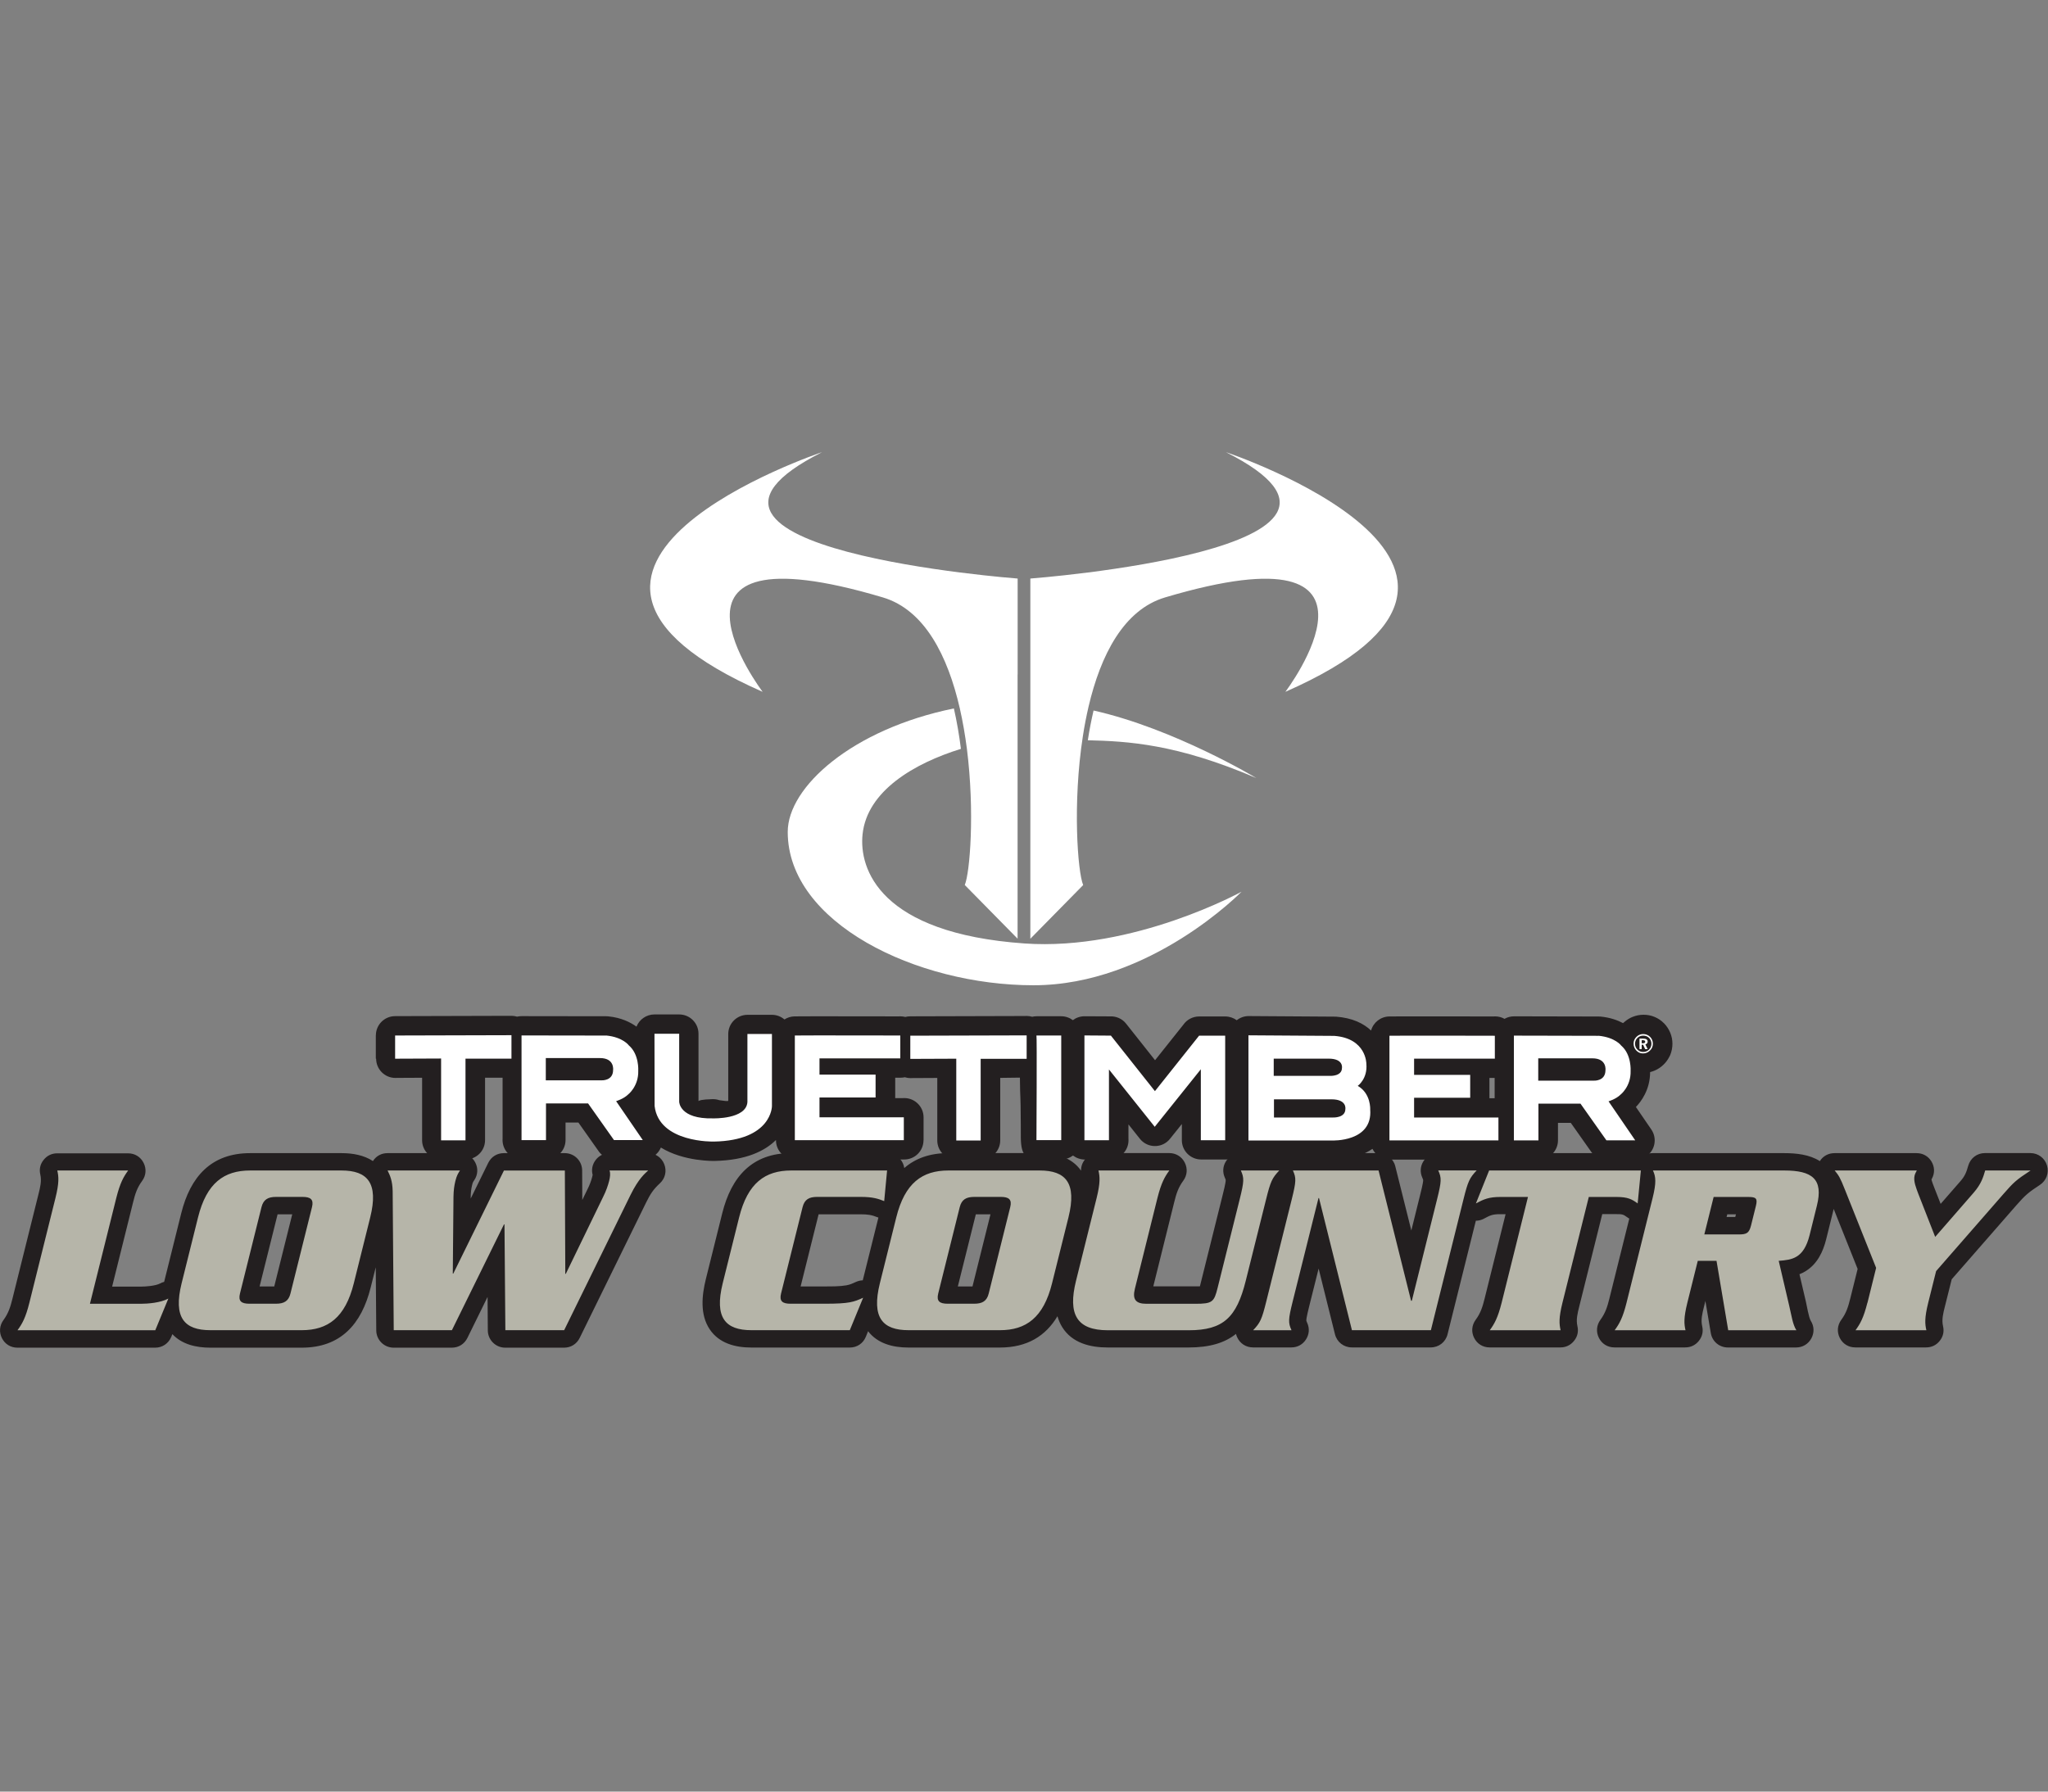
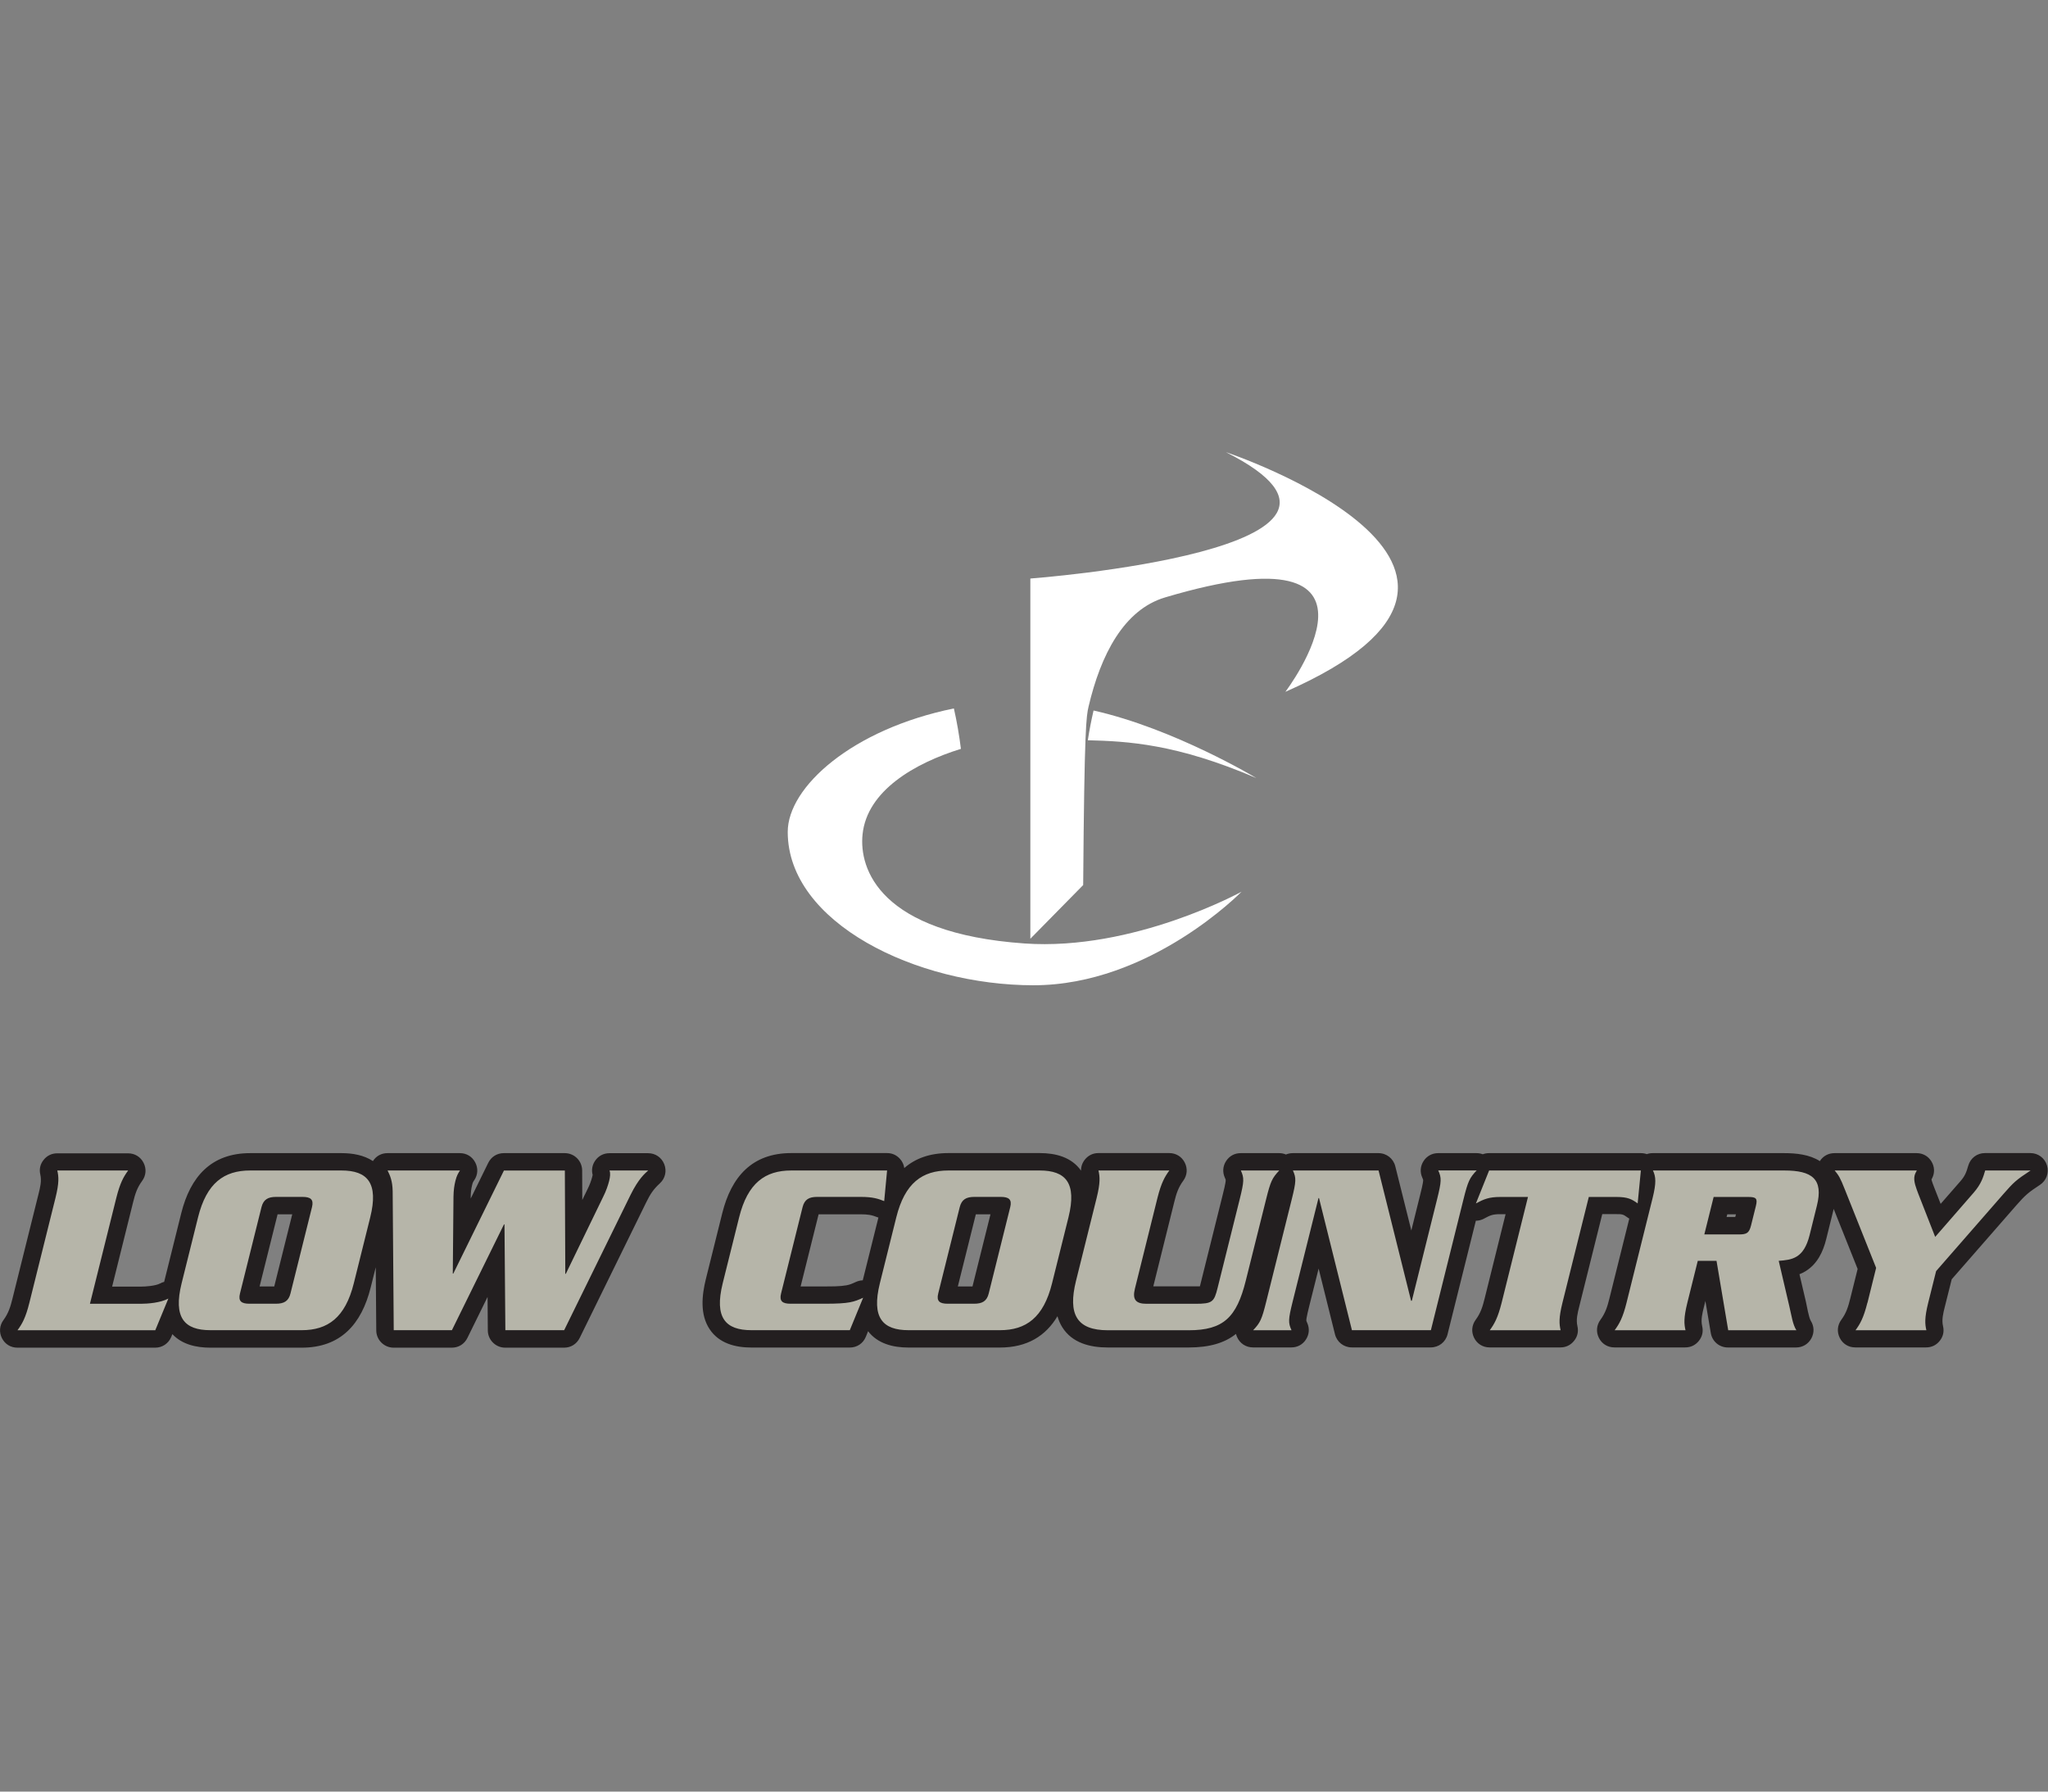
<svg xmlns="http://www.w3.org/2000/svg" width="240" height="210" viewBox="0 0 240 210" fill="none">
  <rect x="0" y="0" width="240" height="210" fill="#808080" stroke="none" />
  <g clip-path="url(#clip0_30_13)">
    <path fill-rule="evenodd" clip-rule="evenodd" d="M19.242 150.228C19.264 150.124 19.286 150.029 19.316 149.933L21.239 142.209C22.308 137.928 24.747 135.164 29.317 135.164H40.025C41.336 135.164 42.648 135.4 43.702 136.093C44.085 135.496 44.697 135.164 45.412 135.164H53.894C54.668 135.164 55.324 135.562 55.685 136.24C56.046 136.918 56.009 137.692 55.582 138.326C55.42 138.569 55.398 138.613 55.324 138.915C55.206 139.394 55.169 139.814 55.162 140.301V140.485L57.218 136.299C57.572 135.584 58.25 135.164 59.046 135.164H66.187C67.307 135.164 68.213 136.071 68.221 137.191L68.236 140.654L68.855 139.38C68.855 139.38 68.862 139.357 68.869 139.35C69.091 138.908 69.282 138.414 69.4 137.942C69.415 137.876 69.437 137.788 69.452 137.714C69.297 137.139 69.4 136.55 69.746 136.048C70.137 135.481 70.734 135.171 71.419 135.171H75.952C76.806 135.171 77.536 135.673 77.846 136.469C78.155 137.264 77.956 138.127 77.33 138.702C76.556 139.416 76.202 139.969 75.723 140.942L67.933 156.824C67.58 157.538 66.902 157.966 66.106 157.966H59.2C58.088 157.966 57.174 157.059 57.166 155.947L57.137 152.018L54.771 156.831C54.417 157.546 53.739 157.966 52.944 157.966H46.127C45.014 157.966 44.1 157.059 44.093 155.947L44.034 148.54L43.437 150.92C42.368 155.202 39.929 157.966 35.36 157.966H24.651C22.993 157.966 21.335 157.59 20.2 156.381L20.068 156.706C19.743 157.479 19.028 157.966 18.188 157.966H2.041C1.253 157.966 0.582 157.553 0.228 156.853C-0.125 156.153 -0.059 155.364 0.405 154.731C0.995 153.92 1.216 153.198 1.459 152.225L4.518 139.94C4.702 139.203 4.901 138.429 4.724 137.677C4.577 137.051 4.709 136.454 5.115 135.953C5.513 135.452 6.065 135.186 6.706 135.186H15.012C15.793 135.186 16.471 135.599 16.825 136.299C17.179 136.999 17.12 137.788 16.655 138.421C16.058 139.24 15.837 139.947 15.594 140.935L13.14 150.81H16.508C17.076 150.81 18.247 150.721 18.756 150.441C18.91 150.353 19.08 150.294 19.242 150.25V150.228ZM101.738 156.02L101.465 156.691C101.148 157.472 100.426 157.951 99.586 157.951H88.06C86.173 157.951 84.279 157.465 83.174 155.821C82.01 154.097 82.245 151.842 82.717 149.926L84.64 142.202C85.709 137.92 88.148 135.157 92.718 135.157H103.949C104.546 135.157 105.054 135.385 105.452 135.82C105.74 136.137 105.917 136.505 105.968 136.911C107.265 135.783 108.96 135.157 111.142 135.157H121.85C123.707 135.157 125.564 135.628 126.684 137.213C126.677 136.749 126.824 136.314 127.126 135.931C127.524 135.429 128.077 135.157 128.718 135.157H137.024C137.805 135.157 138.483 135.569 138.837 136.27C139.191 136.97 139.132 137.758 138.667 138.392C138.07 139.21 137.849 139.918 137.606 140.905L135.152 150.78H140.068C140.2 150.78 140.414 150.78 140.613 150.78C140.642 150.662 140.672 150.545 140.694 150.456L143.281 140.072C143.347 139.792 143.671 138.562 143.634 138.289C143.62 138.223 143.561 138.097 143.539 138.046C143.244 137.397 143.295 136.697 143.679 136.1C144.062 135.503 144.674 135.164 145.388 135.164H149.891C150.179 135.164 150.451 135.216 150.695 135.326C150.938 135.223 151.21 135.164 151.498 135.164H161.535C162.479 135.164 163.282 135.791 163.51 136.704L165.39 144.229L166.421 140.072C166.488 139.792 166.812 138.562 166.775 138.289C166.76 138.223 166.701 138.105 166.679 138.046C166.385 137.397 166.436 136.697 166.819 136.1C167.203 135.503 167.822 135.164 168.529 135.164H173.032C173.29 135.164 173.533 135.208 173.762 135.297C173.99 135.208 174.233 135.164 174.491 135.164H192.282C192.532 135.164 192.768 135.201 192.982 135.282C193.203 135.201 193.439 135.164 193.682 135.164H209.07C210.485 135.164 212.047 135.319 213.263 136.1C213.631 135.51 214.258 135.164 214.98 135.164H224.605C225.334 135.164 225.968 135.518 226.344 136.144C226.72 136.771 226.749 137.493 226.403 138.141C226.388 138.178 226.366 138.208 226.344 138.245C226.396 138.51 226.587 138.974 226.668 139.195L227.42 141.111L229.727 138.466C230.272 137.847 230.434 137.404 230.655 136.631C230.913 135.746 231.687 135.157 232.608 135.157H237.929C238.843 135.157 239.617 135.732 239.882 136.609C240.14 137.486 239.808 138.392 239.042 138.893C237.693 139.778 237.332 140.087 236.286 141.281L228.717 149.948L227.906 153.183C227.722 153.92 227.523 154.694 227.7 155.445C227.847 156.072 227.715 156.669 227.309 157.17C226.911 157.671 226.359 157.936 225.718 157.936H217.412C216.623 157.936 215.953 157.524 215.599 156.824C215.245 156.123 215.312 155.335 215.776 154.701C216.373 153.89 216.587 153.168 216.83 152.195L217.692 148.739L214.884 141.701C214.884 141.701 214.869 141.767 214.862 141.804L214.007 145.253C213.639 146.734 212.968 148.135 211.634 148.975C211.384 149.13 211.133 149.262 210.875 149.358L211.627 152.571C211.737 153.043 211.966 154.443 212.202 154.819C212.607 155.46 212.629 156.219 212.261 156.89C211.892 157.553 211.236 157.944 210.477 157.944H202.488C201.486 157.944 200.646 157.236 200.484 156.249L199.85 152.49L199.681 153.183C199.496 153.92 199.297 154.694 199.474 155.445C199.622 156.072 199.489 156.669 199.084 157.17C198.686 157.671 198.133 157.936 197.492 157.936H189.186C188.398 157.936 187.727 157.524 187.373 156.824C187.02 156.123 187.086 155.335 187.55 154.701C188.14 153.89 188.361 153.168 188.604 152.195L190.933 142.836C190.844 142.792 190.763 142.733 190.682 142.674C190.211 142.32 190.056 142.313 189.422 142.313H187.764L185.059 153.176C184.875 153.912 184.676 154.686 184.853 155.438C185 156.064 184.868 156.661 184.462 157.163C184.064 157.664 183.512 157.936 182.87 157.936H174.565C173.776 157.936 173.106 157.524 172.752 156.824C172.398 156.123 172.465 155.335 172.929 154.701C173.526 153.89 173.739 153.168 173.983 152.195L176.437 142.32H175.796C174.941 142.32 174.646 142.438 173.916 142.836C173.607 143.005 173.283 143.086 172.951 143.086L169.635 156.396C169.406 157.317 168.61 157.936 167.66 157.936H158.418C157.475 157.936 156.671 157.31 156.443 156.396L154.527 148.695L153.443 153.028C153.377 153.308 153.053 154.539 153.09 154.812C153.104 154.878 153.163 155.003 153.186 155.055C153.48 155.703 153.429 156.403 153.045 157C152.662 157.597 152.051 157.936 151.336 157.936H146.833C146 157.936 145.293 157.465 144.961 156.706C144.909 156.588 144.873 156.47 144.843 156.352C143.517 157.413 141.74 157.944 139.286 157.944H129.809C127.745 157.944 125.638 157.42 124.481 155.563C124.23 155.158 124.046 154.723 123.921 154.281C122.55 156.58 120.391 157.951 117.17 157.951H106.462C104.656 157.951 102.843 157.502 101.716 156.02H101.738ZM101.104 150.073C101.119 150.021 101.126 149.977 101.141 149.926L102.939 142.718C102.939 142.718 102.873 142.696 102.836 142.681C102.129 142.394 101.642 142.335 100.861 142.335H95.931L93.823 150.788H96.66C97.456 150.788 98.414 150.795 99.203 150.655C99.608 150.581 99.918 150.441 100.294 150.265C100.559 150.147 100.832 150.08 101.104 150.073ZM202.415 142.335L202.334 142.652H203.351L203.432 142.335H202.415ZM114.355 142.335L112.247 150.788H113.964L116.072 142.335H114.355ZM32.53 142.335L30.422 150.788H32.139L34.247 142.335H32.53Z" fill="#231F20" />
    <path d="M10.539 152.822L13.627 140.419C14.076 138.635 14.481 137.935 15.019 137.198H6.714C6.883 137.928 6.942 138.635 6.5 140.419L3.442 152.704C2.999 154.487 2.587 155.188 2.049 155.925H18.196L19.729 152.21C18.815 152.704 17.326 152.822 16.508 152.822H10.539ZM218.834 152.704C218.385 154.487 217.979 155.188 217.441 155.925H225.747C225.578 155.195 225.519 154.487 225.961 152.704L226.889 148.99L234.782 139.947C235.969 138.599 236.212 138.341 237.959 137.198H232.638C232.417 137.957 232.181 138.775 231.289 139.8L226.779 144.981L224.796 139.918C224.575 139.306 224.199 138.459 224.369 137.78C224.421 137.574 224.524 137.397 224.627 137.198H215.002C215.474 137.78 215.629 137.987 216.218 139.483L219.859 148.614L218.842 152.711L218.834 152.704ZM200.823 140.301H204.862C205.768 140.301 205.996 140.448 205.768 141.355L205.201 143.639C204.972 144.546 204.677 144.693 203.763 144.693H199.725L200.816 140.308L200.823 140.301ZM201.155 147.788L202.525 155.925H210.514C210.072 155.224 209.961 154.259 209.674 153.058L208.443 147.788C209.991 147.671 211.376 147.523 212.062 144.774L212.917 141.325C213.698 138.193 212.364 137.198 209.092 137.198H193.704C194.05 137.928 194.109 138.635 193.667 140.419L190.609 152.704C190.166 154.487 189.754 155.188 189.216 155.925H197.521C197.352 155.195 197.293 154.487 197.735 152.704L198.958 147.788H201.155ZM174.506 137.198L172.958 141.06C173.872 140.566 174.491 140.301 175.81 140.301H179.06L175.972 152.704C175.523 154.487 175.118 155.188 174.58 155.925H182.885C182.716 155.195 182.657 154.487 183.099 152.704L186.187 140.301H189.437C190.756 140.301 191.242 140.566 191.913 141.06L192.289 137.198H174.499H174.506ZM158.44 155.917H167.682L171.506 140.559C172.03 138.451 172.214 138.075 173.047 137.191H168.544C168.942 138.068 168.934 138.451 168.411 140.559L165.449 152.468H165.36L161.55 137.198H151.513C151.911 138.075 151.903 138.458 151.38 140.566L148.388 152.564C147.865 154.672 147.68 155.048 146.848 155.925H151.35C150.953 155.048 150.96 154.664 151.483 152.564L154.512 140.426H154.571L158.433 155.932L158.44 155.917ZM134.341 152.822C133.081 152.822 132.691 152.299 132.993 151.068L135.638 140.419C136.088 138.635 136.493 137.935 137.031 137.198H128.726C128.895 137.928 128.954 138.635 128.512 140.419L126.095 150.132C125.122 154.053 126.176 155.925 129.831 155.925H139.308C143.377 155.925 144.917 154.406 145.985 150.132L148.373 140.566C148.896 138.458 149.081 138.083 149.913 137.198H145.411C145.809 138.075 145.801 138.458 145.278 140.566L142.691 150.95C142.278 152.616 142.079 152.822 140.09 152.822H134.356H134.341ZM103.109 150.419C102.106 154.458 103.433 155.917 106.477 155.917H117.185C120.228 155.917 122.285 154.458 123.287 150.419L125.21 142.696C126.213 138.657 124.886 137.198 121.842 137.198H111.134C108.091 137.198 106.035 138.657 105.032 142.696L103.109 150.419ZM112.468 141.495C112.697 140.588 113.242 140.294 114.178 140.294H117.281C118.217 140.294 118.615 140.588 118.386 141.495L115.866 151.613C115.645 152.52 115.099 152.815 114.156 152.815H111.053C110.117 152.815 109.719 152.52 109.948 151.613L112.468 141.495ZM103.949 137.198H92.718C89.674 137.198 87.618 138.657 86.615 142.696L84.692 150.419C83.69 154.458 85.016 155.917 88.06 155.917H99.586L101.148 152.114C100.058 152.608 99.542 152.815 96.675 152.815H92.636C91.701 152.815 91.303 152.52 91.531 151.613L94.052 141.495C94.28 140.588 94.818 140.294 95.754 140.294H100.876C102.254 140.294 102.902 140.5 103.617 140.787L103.956 137.191L103.949 137.198ZM59.208 155.917H66.113L73.903 140.036C74.846 138.134 75.576 137.552 75.959 137.198H71.427C71.552 137.523 71.5 137.957 71.382 138.429C71.257 138.923 71.029 139.601 70.69 140.271L66.305 149.314H66.246L66.194 137.206H59.053L53.12 149.285H53.062L53.142 140.271C53.157 139.512 53.224 139.011 53.364 138.429C53.526 137.788 53.673 137.552 53.902 137.198H45.419C45.714 137.78 45.994 138.429 46.016 139.623L46.141 155.917H52.958L59.06 143.514H59.119L59.222 155.917H59.208ZM21.284 150.419C20.281 154.458 21.608 155.917 24.651 155.917H35.36C38.403 155.917 40.459 154.458 41.462 150.419L43.385 142.696C44.387 138.657 43.061 137.198 40.017 137.198H29.309C26.265 137.198 24.209 138.657 23.207 142.696L21.284 150.419ZM30.643 141.495C30.872 140.588 31.417 140.294 32.353 140.294H35.455C36.391 140.294 36.789 140.588 36.561 141.495L34.04 151.613C33.819 152.52 33.274 152.815 32.331 152.815H29.228C28.292 152.815 27.894 152.52 28.123 151.613L30.643 141.495Z" fill="#B6B5A9" />
    <path d="M147.246 91.212C147.246 91.212 137.65 85.419 128.151 83.282C127.886 84.432 127.657 85.596 127.48 86.768C132.138 86.886 137.886 87.18 147.253 91.212H147.246Z" fill="white" />
    <path d="M92.312 97.513C92.312 108.176 107.405 115.487 121.113 115.487C134.82 115.487 145.492 104.521 145.492 104.521C145.492 104.521 132.86 111.493 120.044 110.586C103.087 109.392 100.655 101.846 101.082 97.793C101.613 92.7 107.147 89.465 112.608 87.777C112.409 86.193 112.137 84.594 111.783 83.039C99.859 85.471 92.312 92.251 92.312 97.513Z" fill="white" />
-     <path d="M119.256 79.074V67.813C119.256 67.813 73.726 64.408 96.336 53C96.336 53 56.076 66.45 89.372 81.093C89.372 81.093 74.411 61.387 103.455 70.024C108.371 71.483 111.075 76.922 112.476 83.024C112.829 84.572 113.102 86.171 113.308 87.763C114.244 95.162 113.662 102.325 113.058 103.733L119.248 110.026V79.066L119.256 79.074Z" fill="white" />
-     <path d="M143.664 53C166.274 64.408 120.744 67.813 120.744 67.813V110.034L126.935 103.74C126.294 102.237 125.675 94.196 126.898 86.296C127.075 85.124 127.303 83.96 127.569 82.81C128.984 76.789 131.681 71.468 136.538 70.024C165.581 61.387 150.628 81.093 150.628 81.093C183.924 66.45 143.664 53 143.664 53Z" fill="white" />
-     <path d="M44.041 124.095V121.361H44.048C44.048 120.115 45.058 119.106 46.303 119.106C48.507 119.106 59.901 119.069 59.937 119.069C60.166 119.069 60.387 119.106 60.593 119.165C60.763 119.128 60.94 119.106 61.117 119.106L71.036 119.12C71.11 119.12 71.176 119.12 71.25 119.128C72.805 119.275 73.895 119.835 74.588 120.336C74.92 119.504 75.738 118.907 76.689 118.907H79.592C80.838 118.907 81.855 119.916 81.855 121.169V129.062C81.899 129.011 82.135 128.871 83.513 128.834C83.785 128.834 84.051 128.871 84.301 128.959C84.78 129.033 85.333 129.106 85.341 129.025V121.206C85.341 119.961 86.35 118.951 87.596 118.951H90.462C91.022 118.951 91.531 119.157 91.929 119.496C92.268 119.275 92.666 119.143 93.101 119.135C94.015 119.113 103.816 119.135 105.32 119.135C105.386 119.135 105.445 119.128 105.511 119.128C105.71 119.128 105.909 119.157 106.093 119.202C106.278 119.15 106.477 119.128 106.676 119.128L120.103 119.091C120.17 119.091 120.236 119.084 120.31 119.084C120.538 119.084 120.752 119.12 120.958 119.179C121.12 119.143 121.29 119.12 121.467 119.12H124.363C124.871 119.12 125.343 119.29 125.726 119.577C126.109 119.29 126.581 119.12 127.097 119.12L130.067 119.135C130.774 119.098 131.489 119.386 131.961 119.983L135.358 124.272L138.675 120.108C139.08 119.526 139.758 119.143 140.532 119.143H143.598C144.099 119.15 144.556 119.312 144.932 119.585C145.315 119.283 145.801 119.098 146.324 119.098L156.391 119.165C156.443 119.165 156.494 119.165 156.553 119.165C158.506 119.312 159.811 119.975 160.673 120.793C160.931 119.857 161.779 119.165 162.803 119.143C163.732 119.12 173.511 119.143 175.014 119.143C175.081 119.143 175.14 119.135 175.206 119.135C175.604 119.135 175.987 119.238 176.311 119.423C176.643 119.231 177.026 119.128 177.432 119.128L187.351 119.15C187.425 119.15 187.491 119.15 187.565 119.157C188.67 119.26 189.54 119.577 190.203 119.924C190.27 119.857 190.336 119.798 190.41 119.747C190.682 119.518 190.977 119.334 191.301 119.202C191.714 119.032 192.149 118.944 192.598 118.944C193.048 118.944 193.483 119.025 193.888 119.194C194.301 119.364 194.669 119.607 194.994 119.938H195.001C195.325 120.277 195.568 120.646 195.738 121.066C195.907 121.479 195.988 121.906 195.988 122.348C195.988 122.791 195.9 123.24 195.731 123.66C195.686 123.763 195.635 123.867 195.576 123.962C195.414 124.257 195.215 124.53 194.964 124.773C194.647 125.09 194.286 125.326 193.888 125.495C193.719 125.562 193.549 125.62 193.372 125.665C193.372 127.758 192.289 129.151 191.707 129.755L193.52 132.401C194.22 133.432 193.954 134.833 192.93 135.533C192.539 135.798 192.097 135.923 191.655 135.923H188.28C187.469 135.923 186.754 135.496 186.356 134.847L184.079 131.619H182.576V133.661C182.576 134.906 181.566 135.923 180.313 135.923C180.247 135.923 180.181 135.923 180.114 135.916H177.446C177.13 135.916 176.827 135.85 176.555 135.732C176.275 135.857 175.965 135.923 175.633 135.923H162.855C161.97 135.923 161.204 135.407 160.835 134.663C158.823 136.056 156.06 135.931 156.052 135.931H146.339C145.823 135.931 145.344 135.754 144.968 135.459C144.593 135.739 144.121 135.909 143.612 135.909H140.753C139.507 135.901 138.498 134.892 138.498 133.646V131.752L137.164 133.418C137.046 133.572 136.913 133.72 136.751 133.845C135.778 134.619 134.356 134.457 133.582 133.484L132.241 131.796V133.454C132.241 133.521 132.248 133.587 132.248 133.653C132.248 134.899 131.239 135.916 129.986 135.916H127.112C126.596 135.909 126.124 135.732 125.741 135.444C125.365 135.724 124.901 135.894 124.392 135.894L121.496 135.901C119.359 135.901 119.654 134.022 119.624 131.863C119.602 127.47 119.55 129.364 119.521 126.313L117.214 126.343V133.668C117.214 134.914 116.205 135.923 114.959 135.923H112.092C110.847 135.923 109.837 134.921 109.837 133.676V126.35L106.919 126.365C106.853 126.365 106.779 126.372 106.713 126.372C106.477 126.372 106.248 126.335 106.035 126.269C105.88 126.306 105.718 126.321 105.548 126.321H104.907V128.716H105.769C105.836 128.716 105.902 128.708 105.968 128.708C107.214 128.708 108.231 129.718 108.231 130.971V133.653H108.223C108.223 134.899 107.214 135.909 105.968 135.909H93.189C91.944 135.909 90.934 134.899 90.934 133.653V133.624C89.652 134.892 87.47 136.004 83.741 136.078C83.727 136.078 80.16 136.181 77.448 134.508C77.285 134.899 77.013 135.245 76.637 135.496C76.246 135.761 75.804 135.886 75.362 135.886H71.987C71.176 135.886 70.461 135.459 70.063 134.81L67.779 131.575H66.275V133.624C66.275 134.869 65.266 135.879 64.02 135.879L61.153 135.886C59.908 135.886 58.891 134.877 58.891 133.624C58.891 133.558 58.891 133.491 58.898 133.425V126.321H56.842V133.646C56.842 134.892 55.825 135.901 54.58 135.901H51.72C50.475 135.901 49.465 134.892 49.465 133.653V126.328L46.547 126.343C46.48 126.343 46.407 126.35 46.34 126.35C45.095 126.35 44.078 125.34 44.078 124.088L44.041 124.095ZM175.154 128.73V126.35H174.543V128.73H175.154Z" fill="#231F20" />
-     <path d="M46.303 121.361V124.095L51.691 124.073V133.661H54.55V124.088H59.937V121.339C59.937 121.339 48.507 121.368 46.303 121.376V121.361ZM193.696 122.341C193.696 122.651 193.586 122.916 193.357 123.137C193.136 123.358 192.864 123.476 192.539 123.476C192.215 123.476 191.972 123.358 191.758 123.137C191.545 122.916 191.434 122.643 191.434 122.319C191.434 122.024 191.545 121.759 191.766 121.538C191.987 121.317 192.252 121.206 192.562 121.206C192.871 121.206 193.151 121.317 193.372 121.538C193.593 121.759 193.696 122.024 193.696 122.341ZM193.527 122.341C193.527 122.076 193.431 121.847 193.254 121.663C193.07 121.479 192.842 121.39 192.562 121.39C192.282 121.39 192.068 121.486 191.884 121.663C191.699 121.855 191.604 122.076 191.604 122.341C191.604 122.606 191.699 122.842 191.884 123.026C192.075 123.218 192.296 123.306 192.562 123.306C192.827 123.306 193.063 123.211 193.247 123.026C193.431 122.842 193.527 122.606 193.527 122.341ZM193.077 122.967H192.79L192.554 122.459H192.385V122.967H192.127V121.737H192.562C192.908 121.737 193.085 121.855 193.085 122.098C193.085 122.245 192.996 122.363 192.82 122.422L193.085 122.967H193.077ZM192.554 122.282C192.716 122.282 192.797 122.223 192.797 122.105C192.797 121.987 192.716 121.928 192.547 121.928H192.385V122.282H192.562H192.554ZM156.369 121.42C160.135 121.715 160.12 124.685 160.12 124.685C160.283 126.453 159.111 127.279 159.111 127.279C160.673 128.178 160.57 130.042 160.57 130.042C160.879 133.897 156.089 133.683 156.089 133.683H146.302V121.353L156.362 121.42H156.369ZM149.265 124.08V126.107H155.89C155.89 126.107 157.261 126.173 157.261 125.171C157.261 125.171 157.46 124.088 155.706 124.088H149.265V124.08ZM149.294 128.848V130.986H156.229C156.229 130.986 157.659 131.052 157.659 129.998C157.659 129.998 157.873 128.856 156.03 128.856H149.287L149.294 128.848ZM187.329 121.405C189.304 121.597 189.99 122.562 189.99 122.562C191.213 123.609 191.088 125.525 191.088 125.525C191.139 127.36 189.901 128.31 189.901 128.31C189.371 128.834 188.501 129.092 188.501 129.092L191.626 133.661H188.25L185.214 129.364H180.284V133.668H177.41V121.39C177.387 121.39 187.329 121.412 187.329 121.412V121.405ZM180.262 124.051V126.667H186.791C186.791 126.667 188.132 126.748 188.14 125.451C188.14 125.451 188.339 124.051 186.607 124.051H180.262ZM71.036 121.376C73.011 121.567 73.697 122.54 73.697 122.54C74.92 123.586 74.795 125.503 74.795 125.503C74.846 127.338 73.608 128.288 73.608 128.288C73.077 128.812 72.201 129.07 72.201 129.07L75.325 133.631H71.95L68.914 129.335H63.983V133.639H61.117V121.368L71.043 121.383L71.036 121.376ZM63.961 124.021V126.63H70.498C70.498 126.63 71.847 126.711 71.847 125.422C71.847 125.422 72.046 124.021 70.314 124.021C70.314 124.021 63.939 124.021 63.961 124.021ZM127.082 121.368V133.653H129.956V125.355L135.321 132.076L140.723 125.333V133.653H143.576V121.398H140.517L135.344 127.898L130.185 121.39C130.185 121.39 127.959 121.376 127.082 121.368ZM121.467 121.376H124.363V133.639H121.459C121.459 133.639 121.526 121.376 121.459 121.376H121.467ZM162.825 121.398V133.668H175.597V130.986H165.714V128.672H172.288V125.989H165.714V124.088H175.177V121.405C175.177 121.405 163.813 121.376 162.818 121.405L162.825 121.398ZM93.145 121.383V133.646H105.917V130.964H96.034V128.642H102.608V125.96H96.034V124.058H105.504V121.376C105.504 121.376 94.132 121.353 93.145 121.376V121.383ZM76.689 121.169H79.592V129.143C79.592 129.143 79.614 131.185 83.564 131.089C83.564 131.089 87.456 131.207 87.588 129.173V121.199H90.462V129.652C90.462 129.652 90.462 133.683 83.66 133.808C83.66 133.808 77.212 133.992 76.711 129.63C76.711 129.63 76.696 121.692 76.696 121.162L76.689 121.169ZM106.676 121.376V124.117L112.063 124.095V133.683H114.922V124.11H120.31V121.361C120.31 121.361 107.553 121.39 106.676 121.398V121.376Z" fill="white" />
+     <path d="M143.664 53C166.274 64.408 120.744 67.813 120.744 67.813V110.034L126.935 103.74C127.075 85.124 127.303 83.96 127.569 82.81C128.984 76.789 131.681 71.468 136.538 70.024C165.581 61.387 150.628 81.093 150.628 81.093C183.924 66.45 143.664 53 143.664 53Z" fill="white" />
  </g>
  <defs>
    <clipPath id="clip0_30_13">
      <rect width="240" height="104.959" fill="white" transform="translate(0 53)" />
    </clipPath>
  </defs>
</svg>